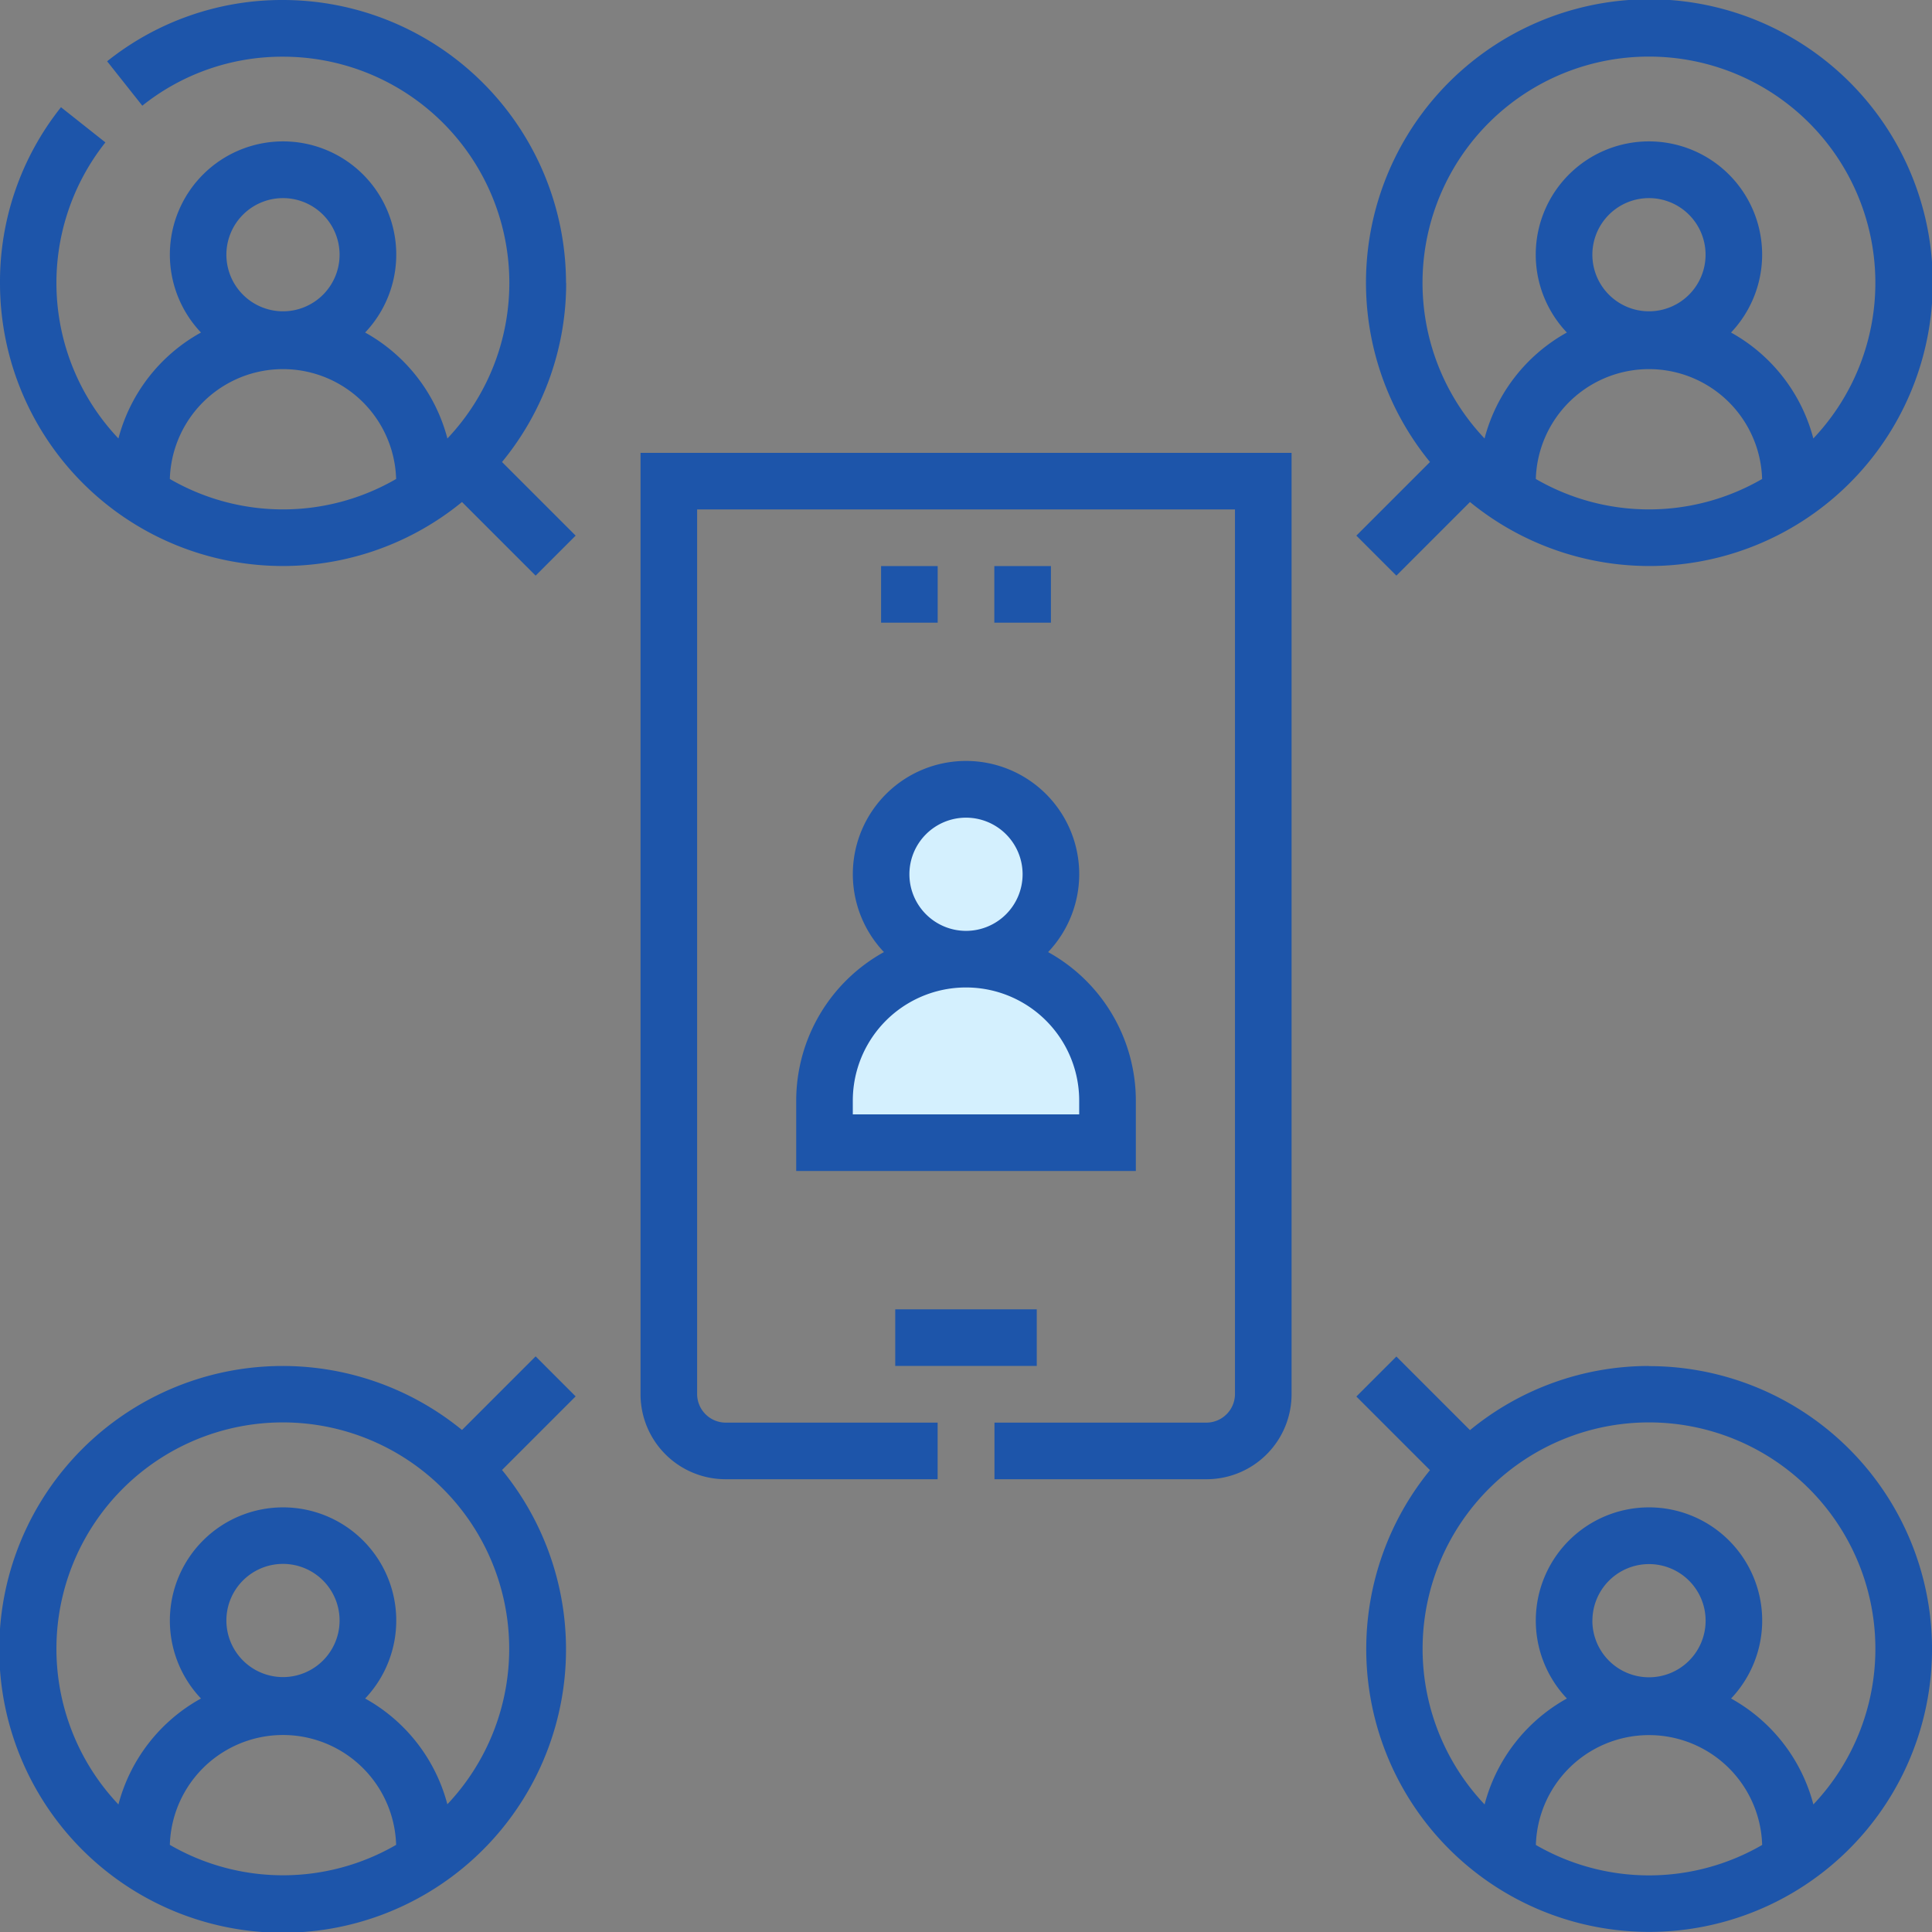
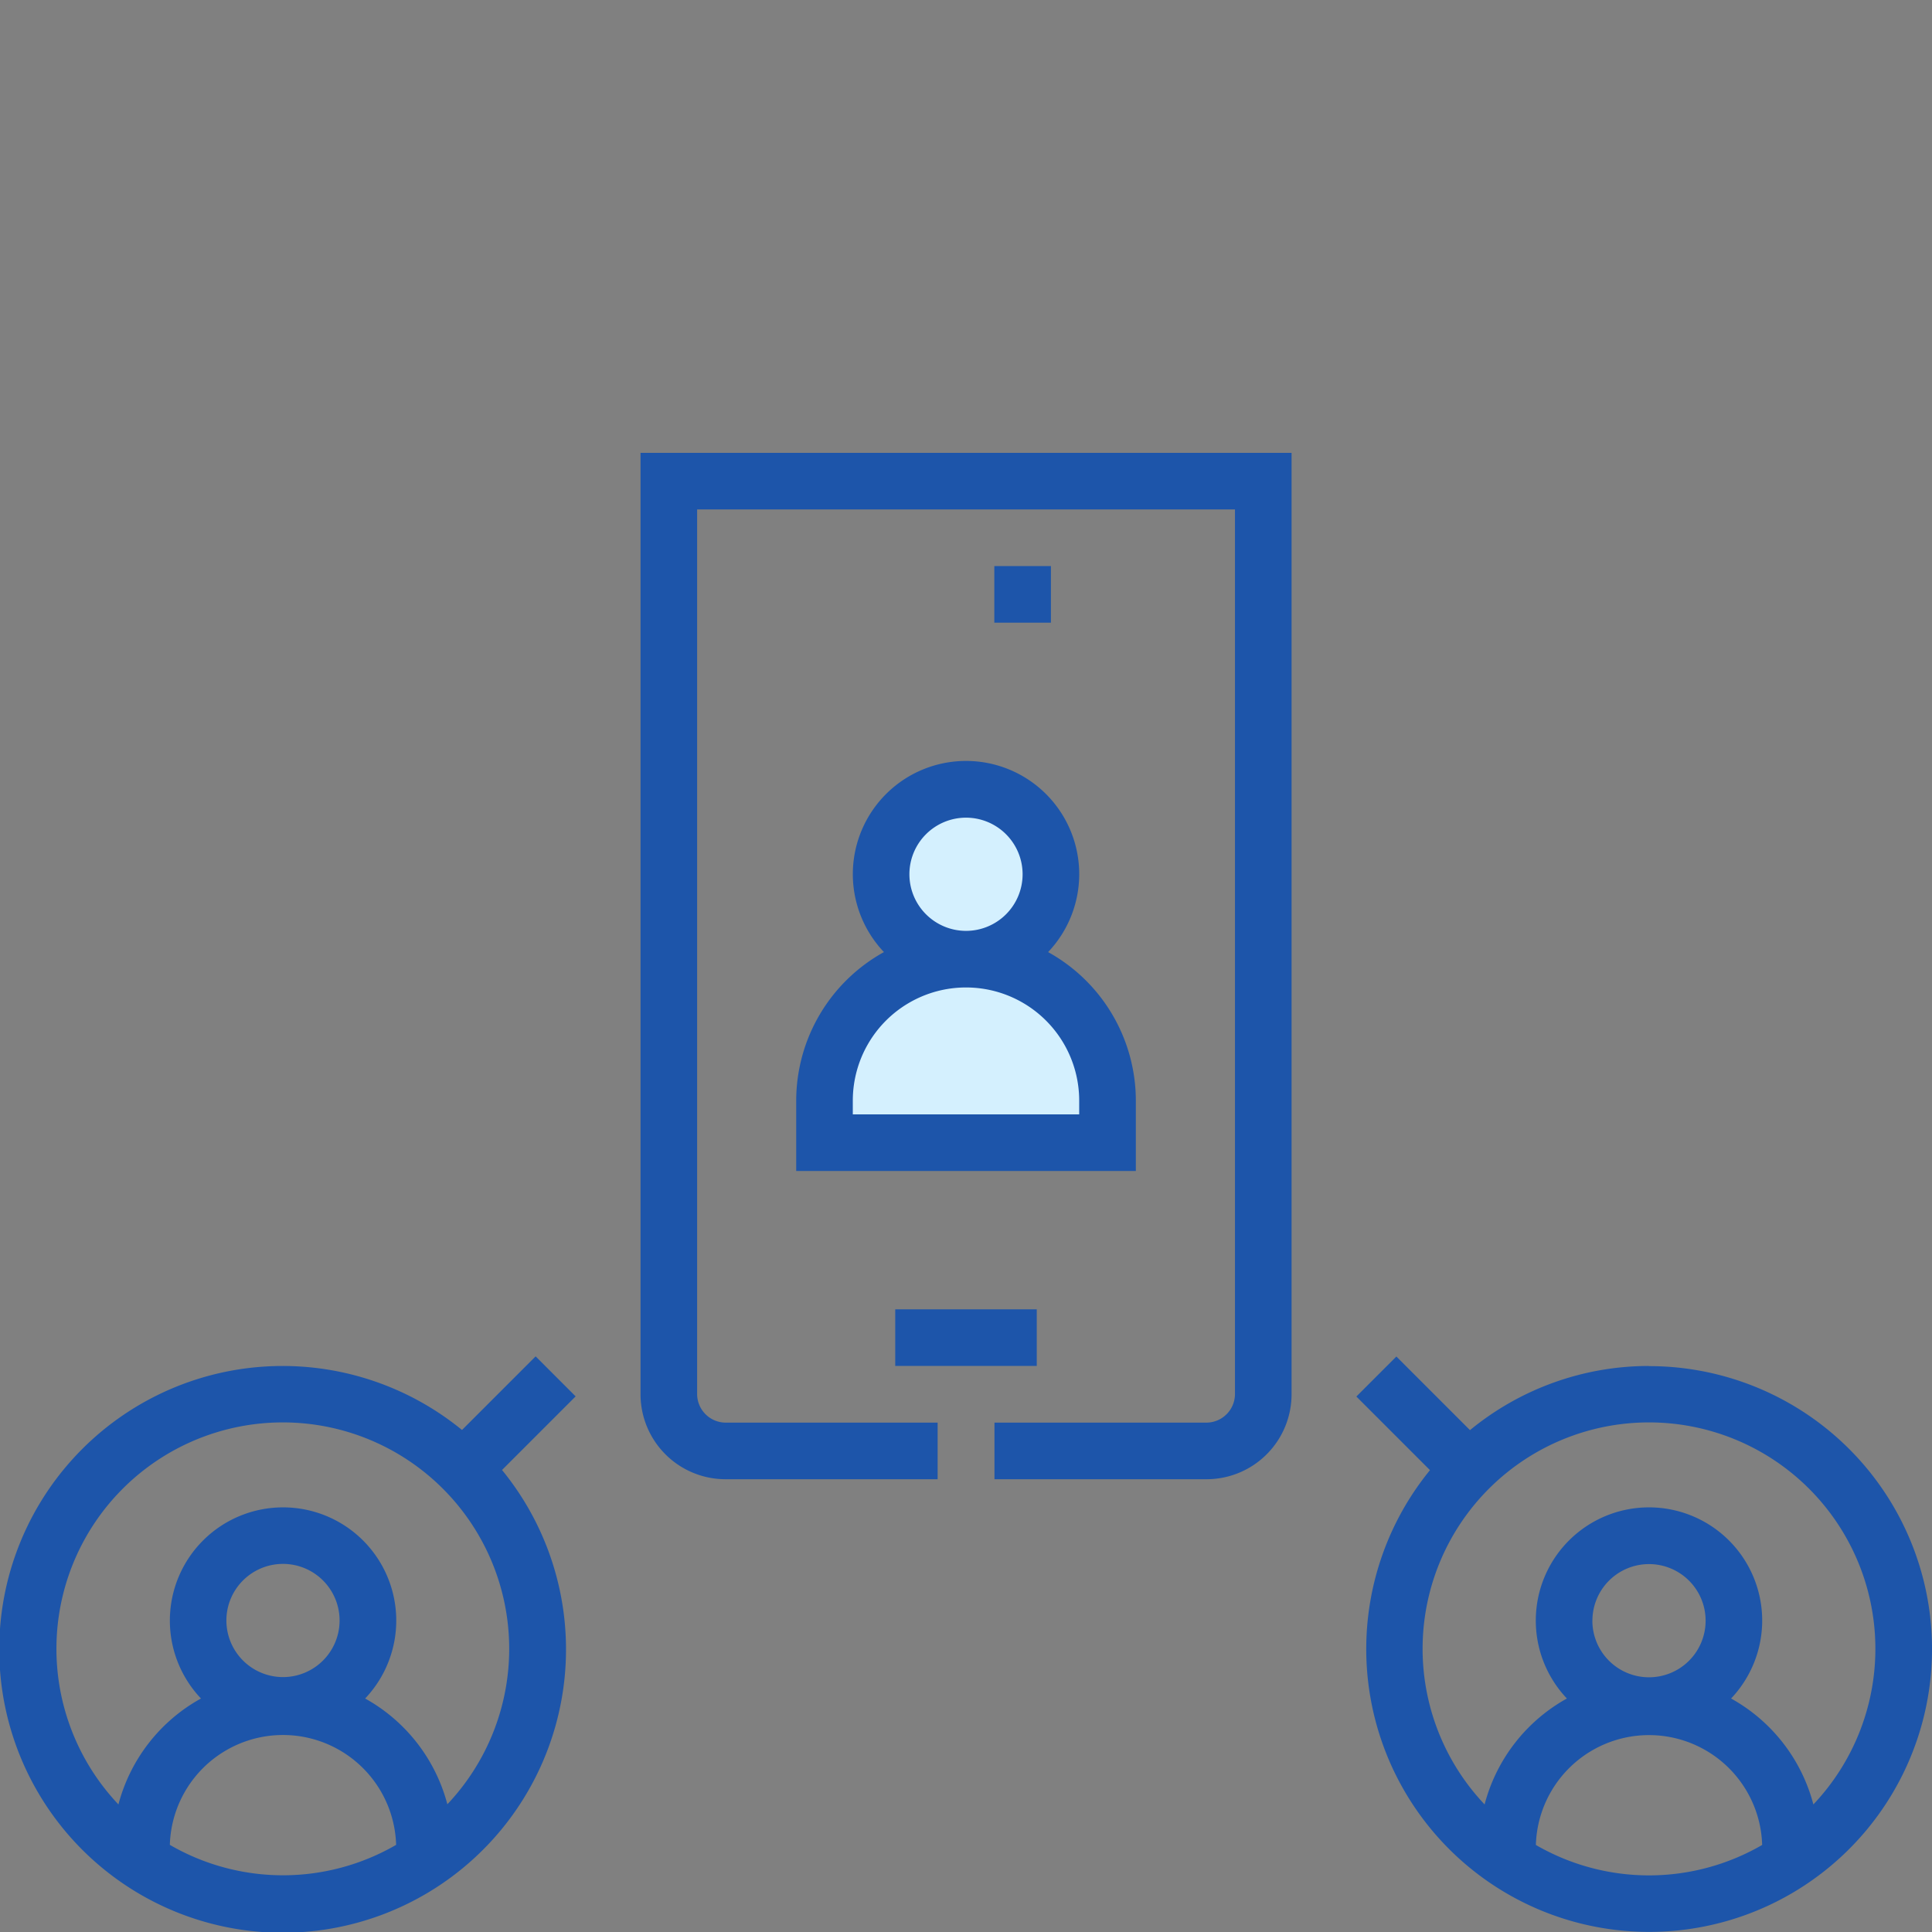
<svg xmlns="http://www.w3.org/2000/svg" id="icon-share-color" width="39.154" height="39.154" viewBox="0 0 39.154 39.154">
  <rect x="0" y="0" width="39.154" height="39.154" fill="#808080" stroke="none" />
  <ellipse id="Ellipse_380" data-name="Ellipse 380" cx="1.781" cy="1.781" rx="1.781" ry="1.781" transform="translate(17.76 16.22)" fill="#d4f0fe" />
  <path id="Path_53892" data-name="Path 53892" d="M385.474,4299.316h5.688v-1.649l-1.195-1.7-1.506-.55-1.84.55-.908,1.7Z" transform="translate(-368.802 -4276.094)" fill="#d4f0fe" />
  <g id="_014-social-media" data-name="014-social-media" transform="translate(0 0)">
    <path id="Path_53863" data-name="Path 53863" d="M365.379,359.643a5.708,5.708,0,0,0-3.628,1.3l-1.492-1.492-.811.811,1.492,1.492a5.733,5.733,0,1,0,4.439-2.108Zm-2.293,9.707a2.294,2.294,0,0,1,4.586,0,4.572,4.572,0,0,1-4.586,0Zm1.146-4.545a1.147,1.147,0,1,1,1.147,1.147A1.148,1.148,0,0,1,364.231,364.805Zm4.478,3.724a3.455,3.455,0,0,0-1.668-2.147,2.294,2.294,0,1,0-3.327,0,3.455,3.455,0,0,0-1.668,2.147,4.588,4.588,0,1,1,6.663,0Z" transform="translate(-331.96 -331.96)" fill="#1d55aa" />
-     <path id="Path_53864" data-name="Path 53864" d="M11.471,5.735A5.742,5.742,0,0,0,5.736,0,5.675,5.675,0,0,0,2.171,1.242l.713.9a4.539,4.539,0,0,1,2.851-.993A4.585,4.585,0,0,1,9.067,8.886,3.455,3.455,0,0,0,7.4,6.739a2.294,2.294,0,1,0-3.327,0A3.455,3.455,0,0,0,2.4,8.886a4.582,4.582,0,0,1-.264-6l-.9-.713A5.675,5.675,0,0,0,0,5.735a5.732,5.732,0,0,0,9.363,4.439l1.492,1.492.811-.811L10.174,9.363a5.708,5.708,0,0,0,1.3-3.628ZM4.588,5.162A1.147,1.147,0,1,1,5.736,6.309,1.148,1.148,0,0,1,4.588,5.162ZM3.442,9.707a2.294,2.294,0,0,1,4.586,0,4.572,4.572,0,0,1-4.586,0Z" transform="translate(0)" fill="#1d55aa" />
    <path id="Path_53865" data-name="Path 53865" d="M237.25,347h2.868v1.147H237.25Z" transform="translate(-219.107 -320.465)" fill="#1d55aa" />
    <path id="Path_53866" data-name="Path 53866" d="M169.749,139.079a1.723,1.723,0,0,0,1.721,1.721h4.3v-1.147h-4.3a.581.581,0,0,1-.574-.574V121.146h10.9v17.933a.581.581,0,0,1-.574.574h-4.3V140.8h4.3a1.723,1.723,0,0,0,1.721-1.721V120H169.749Z" transform="translate(-156.768 -110.822)" fill="#1d55aa" />
-     <path id="Path_53867" data-name="Path 53867" d="M360.259,11.666l1.492-1.492a5.743,5.743,0,1,0-.811-.811l-1.492,1.492Zm2.826-1.959a2.294,2.294,0,0,1,4.586,0,4.572,4.572,0,0,1-4.586,0Zm1.146-4.545a1.147,1.147,0,1,1,1.147,1.147A1.148,1.148,0,0,1,364.231,5.162Zm1.147-4.015a4.585,4.585,0,0,1,3.331,7.739,3.455,3.455,0,0,0-1.668-2.147,2.294,2.294,0,1,0-3.327,0,3.455,3.455,0,0,0-1.668,2.147,4.585,4.585,0,0,1,3.331-7.739Z" transform="translate(-331.96)" fill="#1d55aa" />
    <path id="Path_53868" data-name="Path 53868" d="M10.855,359.447l-1.492,1.492a5.743,5.743,0,1,0,.811.811l1.492-1.492Zm-7.413,9.9a2.294,2.294,0,0,1,4.586,0,4.572,4.572,0,0,1-4.586,0ZM4.588,364.8a1.147,1.147,0,1,1,1.147,1.147A1.148,1.148,0,0,1,4.588,364.8Zm4.478,3.724A3.455,3.455,0,0,0,7.4,366.381a2.294,2.294,0,1,0-3.327,0A3.455,3.455,0,0,0,2.4,368.528a4.588,4.588,0,1,1,6.663,0Z" transform="translate(0 -331.959)" fill="#1d55aa" />
    <path id="Path_53869" data-name="Path 53869" d="M211,208.568v1.425h6.883v-1.425a3.444,3.444,0,0,0-1.778-3.011,2.294,2.294,0,1,0-3.327,0A3.443,3.443,0,0,0,211,208.568Zm2.294-4.588a1.147,1.147,0,1,1,1.147,1.147A1.148,1.148,0,0,1,213.294,203.979Zm-1.147,4.588a2.294,2.294,0,1,1,4.588,0v.278h-4.588Z" transform="translate(-194.864 -186.262)" fill="#1d55aa" />
-     <path id="Path_53870" data-name="Path 53870" d="M233.5,150h1.147v1.147H233.5Z" transform="translate(-215.644 -138.528)" fill="#1d55aa" />
-     <path id="Path_53871" data-name="Path 53871" d="M263.5,150h1.147v1.147H263.5Z" transform="translate(-243.349 -138.528)" fill="#1d55aa" />
+     <path id="Path_53871" data-name="Path 53871" d="M263.5,150h1.147v1.147H263.5" transform="translate(-243.349 -138.528)" fill="#1d55aa" />
  </g>
</svg>